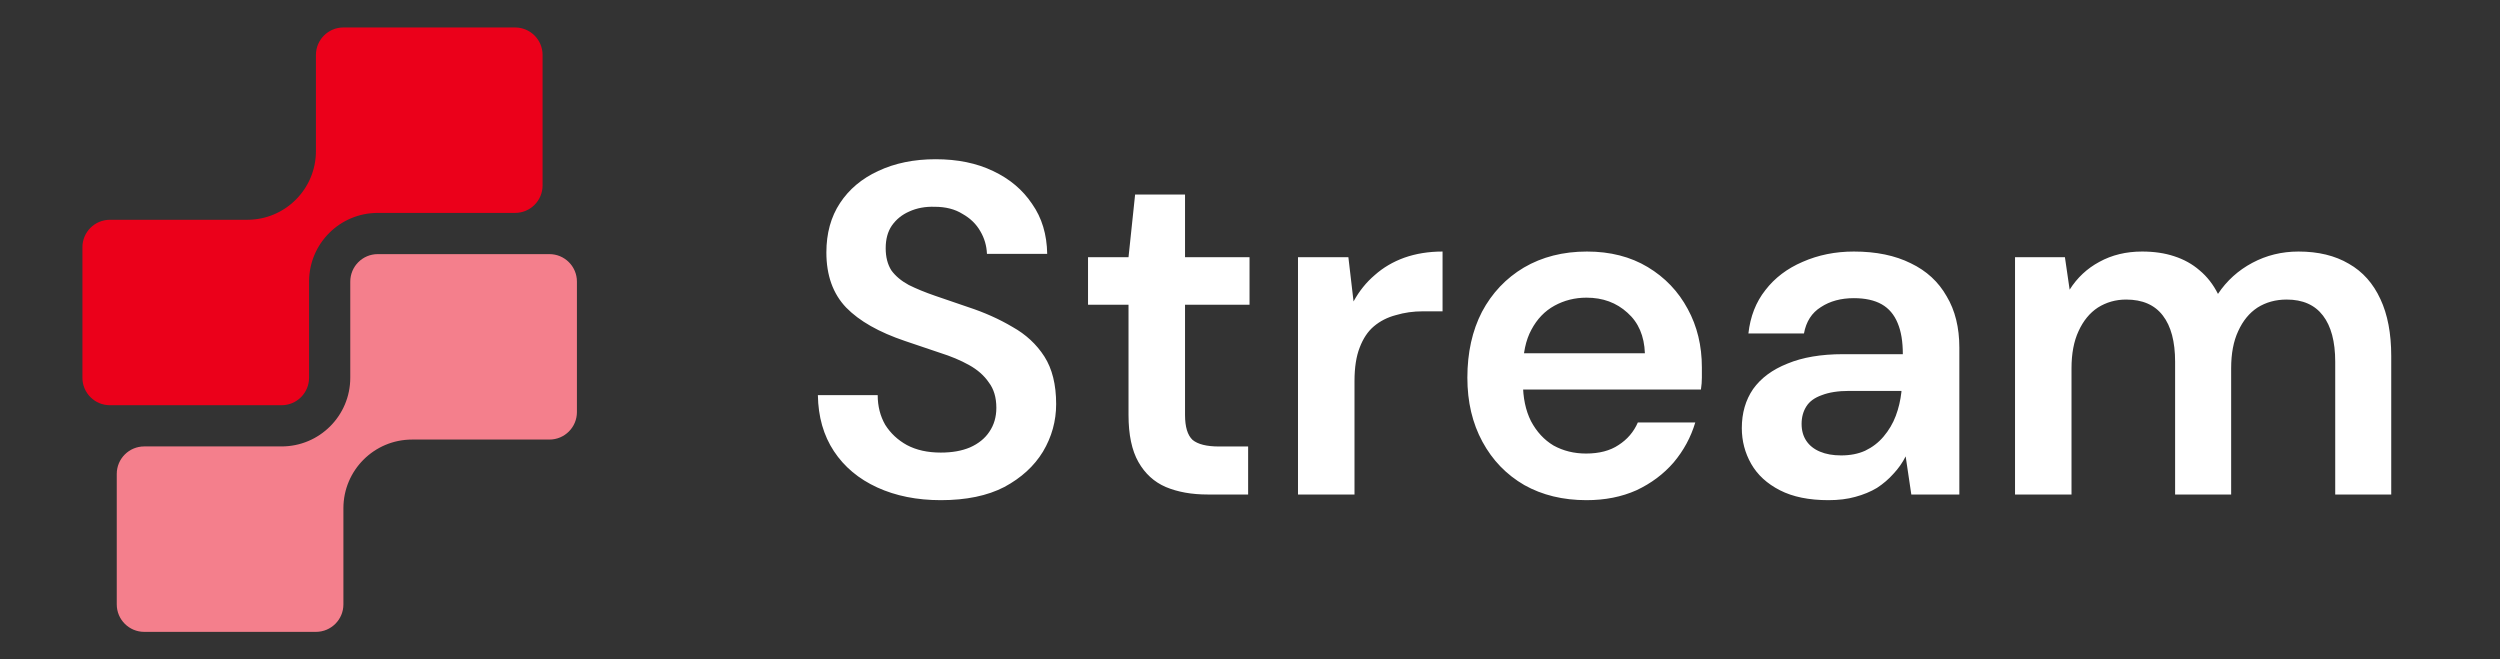
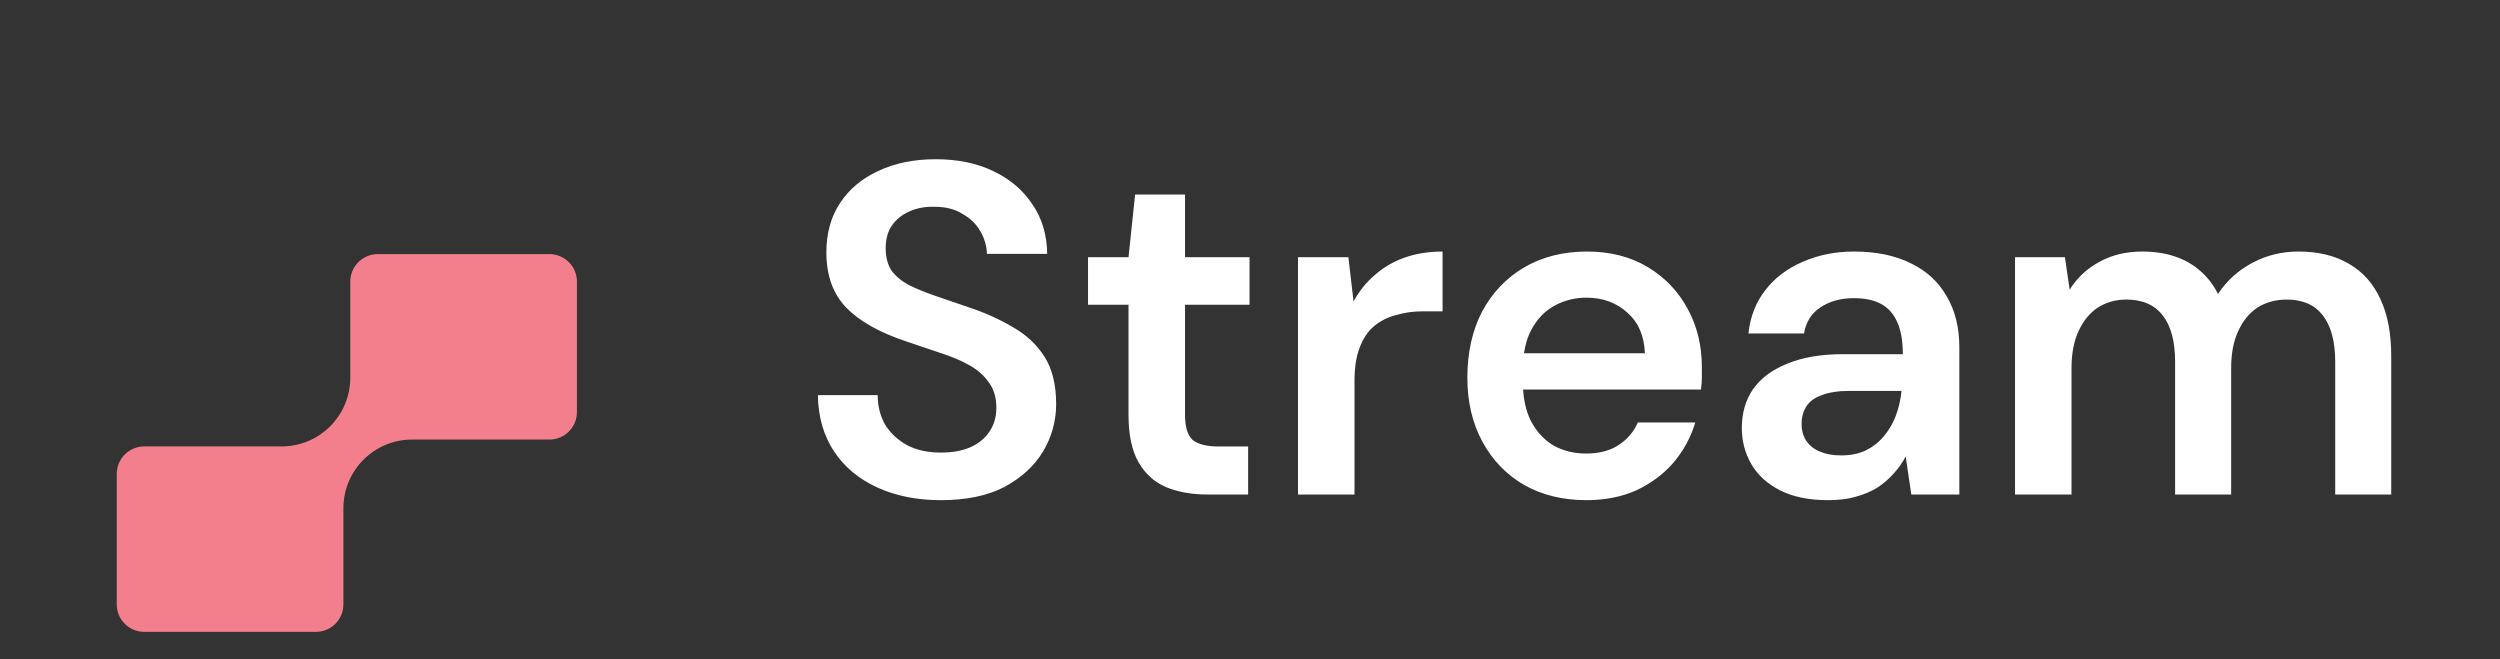
<svg xmlns="http://www.w3.org/2000/svg" width="91" height="24" viewBox="0 0 91 24" fill="none">
  <rect x="0" y="0" width="91" height="24" fill="#333333" stroke="none" />
  <path fill-rule="evenodd" clip-rule="evenodd" d="M12.75 10.25C12.75 9.698 13.198 9.25 13.75 9.25H20C20.552 9.25 21 9.698 21 10.25V15C21 15.552 20.552 16 20 16H15.5H15C13.619 16 12.5 17.119 12.5 18.5V19V22C12.5 22.552 12.052 23 11.5 23H5.25C4.698 23 4.25 22.552 4.25 22V17.25C4.25 16.698 4.698 16.25 5.25 16.25H9.5H10.25C11.631 16.25 12.75 15.131 12.75 13.75V13V10.25Z" fill="#F47F8C" />
-   <path fill-rule="evenodd" clip-rule="evenodd" d="M11.5 2C11.5 1.448 11.948 1 12.5 1H18.75C19.302 1 19.75 1.448 19.75 2V6.75C19.75 7.302 19.302 7.75 18.75 7.75H13.75C12.369 7.75 11.25 8.869 11.25 10.25V13.75C11.25 14.302 10.802 14.75 10.25 14.75H4C3.448 14.75 3 14.302 3 13.75V9C3 8.448 3.448 8 4 8H9C10.381 8 11.5 6.881 11.5 5.5V2Z" fill="#EB001A" />
  <path d="M34.245 18.206C33.376 18.206 32.605 18.051 31.931 17.743C31.257 17.434 30.731 16.994 30.354 16.423C29.977 15.852 29.783 15.172 29.771 14.383H31.948C31.948 14.783 32.039 15.143 32.222 15.463C32.417 15.772 32.679 16.017 33.011 16.2C33.354 16.383 33.765 16.474 34.245 16.474C34.656 16.474 35.01 16.412 35.307 16.286C35.616 16.149 35.85 15.96 36.01 15.72C36.182 15.469 36.267 15.178 36.267 14.846C36.267 14.469 36.176 14.161 35.993 13.921C35.822 13.669 35.582 13.458 35.273 13.287C34.965 13.115 34.611 12.967 34.211 12.841C33.811 12.704 33.388 12.561 32.942 12.412C31.994 12.092 31.28 11.687 30.8 11.195C30.32 10.693 30.08 10.024 30.08 9.19C30.08 8.493 30.245 7.893 30.577 7.39C30.908 6.888 31.371 6.499 31.965 6.225C32.571 5.939 33.268 5.796 34.056 5.796C34.856 5.796 35.553 5.939 36.147 6.225C36.753 6.51 37.227 6.91 37.57 7.425C37.924 7.927 38.107 8.533 38.118 9.241H35.925C35.913 8.944 35.833 8.67 35.685 8.419C35.536 8.156 35.319 7.945 35.033 7.785C34.759 7.613 34.422 7.527 34.022 7.527C33.679 7.516 33.371 7.573 33.096 7.699C32.834 7.813 32.622 7.985 32.462 8.213C32.314 8.43 32.239 8.704 32.239 9.036C32.239 9.356 32.308 9.624 32.445 9.841C32.594 10.047 32.805 10.224 33.079 10.373C33.354 10.51 33.673 10.641 34.039 10.767C34.405 10.893 34.805 11.03 35.239 11.178C35.833 11.373 36.37 11.613 36.85 11.898C37.342 12.172 37.73 12.532 38.016 12.978C38.301 13.424 38.444 14.001 38.444 14.709C38.444 15.326 38.284 15.903 37.964 16.44C37.644 16.966 37.176 17.394 36.559 17.726C35.942 18.046 35.17 18.206 34.245 18.206ZM43.958 18C43.375 18 42.867 17.909 42.432 17.726C42.01 17.543 41.678 17.24 41.438 16.817C41.198 16.395 41.078 15.823 41.078 15.103V11.093H39.604V9.361H41.078L41.318 7.082H43.135V9.361H45.483V11.093H43.135V15.103C43.135 15.538 43.226 15.84 43.409 16.012C43.603 16.172 43.923 16.252 44.369 16.252H45.432V18H43.958ZM47.247 18V9.361H49.081L49.269 10.973C49.475 10.595 49.732 10.276 50.041 10.013C50.349 9.739 50.709 9.527 51.12 9.379C51.543 9.23 52.006 9.156 52.509 9.156V11.332H51.789C51.446 11.332 51.12 11.378 50.812 11.47C50.504 11.55 50.235 11.687 50.006 11.881C49.789 12.064 49.618 12.321 49.492 12.652C49.367 12.972 49.304 13.378 49.304 13.869V18H47.247ZM57.749 18.206C56.892 18.206 56.138 18.023 55.486 17.657C54.835 17.28 54.327 16.755 53.961 16.08C53.595 15.406 53.412 14.629 53.412 13.749C53.412 12.835 53.59 12.035 53.944 11.35C54.309 10.664 54.818 10.127 55.469 9.739C56.132 9.35 56.898 9.156 57.766 9.156C58.612 9.156 59.349 9.344 59.977 9.721C60.605 10.098 61.091 10.607 61.434 11.247C61.777 11.875 61.948 12.584 61.948 13.372C61.948 13.486 61.948 13.612 61.948 13.749C61.948 13.886 61.937 14.029 61.914 14.178H54.886V12.858H59.874C59.851 12.229 59.64 11.738 59.24 11.384C58.84 11.018 58.343 10.835 57.749 10.835C57.326 10.835 56.938 10.933 56.583 11.127C56.229 11.321 55.949 11.613 55.743 12.001C55.538 12.378 55.435 12.858 55.435 13.441V13.938C55.435 14.475 55.532 14.938 55.726 15.326C55.932 15.715 56.206 16.012 56.549 16.217C56.903 16.412 57.297 16.509 57.732 16.509C58.212 16.509 58.606 16.406 58.914 16.2C59.234 15.995 59.469 15.72 59.617 15.378H61.708C61.548 15.915 61.285 16.4 60.92 16.834C60.554 17.257 60.103 17.594 59.566 17.846C59.029 18.086 58.423 18.206 57.749 18.206ZM66.555 18.206C65.847 18.206 65.258 18.086 64.79 17.846C64.321 17.606 63.973 17.286 63.744 16.886C63.516 16.486 63.402 16.052 63.402 15.583C63.402 15.035 63.539 14.561 63.813 14.161C64.099 13.761 64.516 13.452 65.064 13.235C65.613 13.007 66.287 12.892 67.087 12.892H69.263C69.263 12.435 69.201 12.058 69.075 11.761C68.949 11.453 68.755 11.224 68.492 11.075C68.229 10.927 67.892 10.853 67.481 10.853C67.012 10.853 66.612 10.961 66.281 11.178C65.95 11.384 65.744 11.704 65.664 12.138H63.642C63.71 11.521 63.916 10.995 64.259 10.561C64.601 10.116 65.053 9.773 65.613 9.533C66.184 9.281 66.807 9.156 67.481 9.156C68.292 9.156 68.984 9.299 69.555 9.584C70.126 9.858 70.56 10.258 70.858 10.784C71.166 11.298 71.32 11.921 71.32 12.652V18H69.572L69.366 16.612C69.252 16.84 69.103 17.052 68.921 17.246C68.749 17.44 68.549 17.611 68.321 17.76C68.092 17.897 67.829 18.006 67.532 18.086C67.247 18.166 66.921 18.206 66.555 18.206ZM67.018 16.577C67.35 16.577 67.641 16.52 67.892 16.406C68.155 16.28 68.378 16.109 68.561 15.892C68.755 15.663 68.903 15.412 69.006 15.138C69.109 14.863 69.178 14.572 69.212 14.264V14.229H67.309C66.91 14.229 66.578 14.281 66.315 14.383C66.053 14.475 65.864 14.612 65.75 14.795C65.635 14.978 65.578 15.189 65.578 15.429C65.578 15.669 65.635 15.875 65.75 16.046C65.864 16.217 66.03 16.349 66.247 16.44C66.464 16.532 66.721 16.577 67.018 16.577ZM73.347 18V9.361H75.163L75.335 10.544C75.609 10.11 75.969 9.773 76.415 9.533C76.872 9.281 77.392 9.156 77.974 9.156C78.409 9.156 78.797 9.213 79.14 9.327C79.494 9.441 79.803 9.613 80.065 9.841C80.34 10.07 80.562 10.356 80.734 10.698C81.054 10.218 81.471 9.841 81.985 9.567C82.499 9.293 83.059 9.156 83.665 9.156C84.385 9.156 84.996 9.304 85.499 9.601C86.002 9.887 86.384 10.316 86.647 10.887C86.91 11.447 87.041 12.138 87.041 12.961V18H85.002V13.166C85.002 12.435 84.853 11.875 84.556 11.487C84.259 11.098 83.819 10.904 83.236 10.904C82.836 10.904 82.482 11.001 82.174 11.195C81.876 11.39 81.642 11.675 81.471 12.052C81.299 12.418 81.214 12.869 81.214 13.406V18H79.174V13.166C79.174 12.435 79.026 11.875 78.728 11.487C78.431 11.098 77.986 10.904 77.392 10.904C77.014 10.904 76.672 11.001 76.363 11.195C76.066 11.39 75.832 11.675 75.66 12.052C75.489 12.418 75.403 12.869 75.403 13.406V18H73.347Z" fill="white" />
</svg>